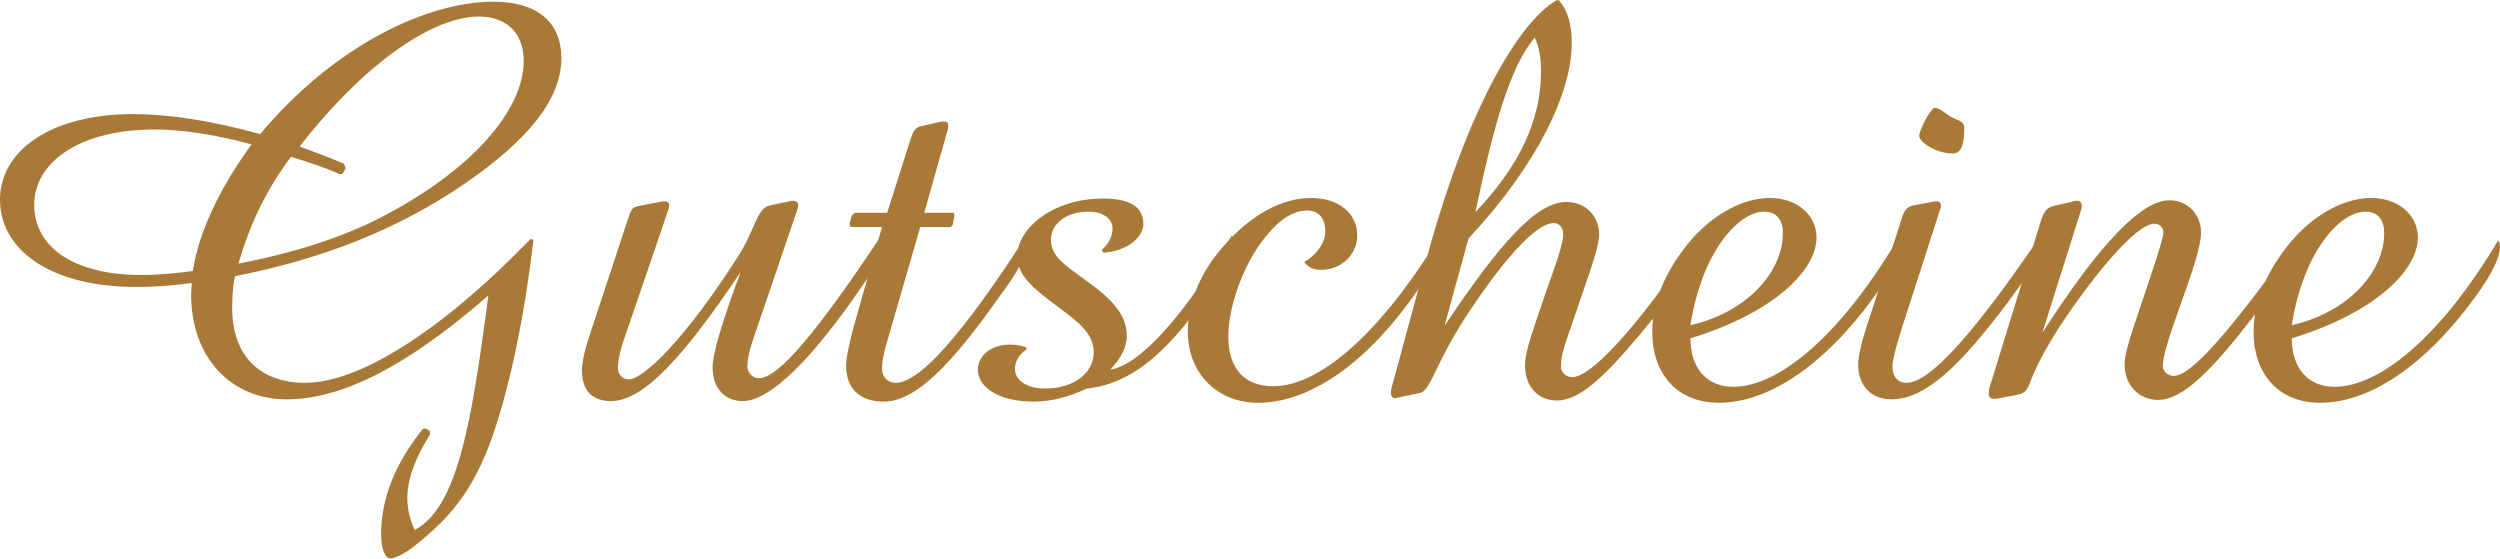
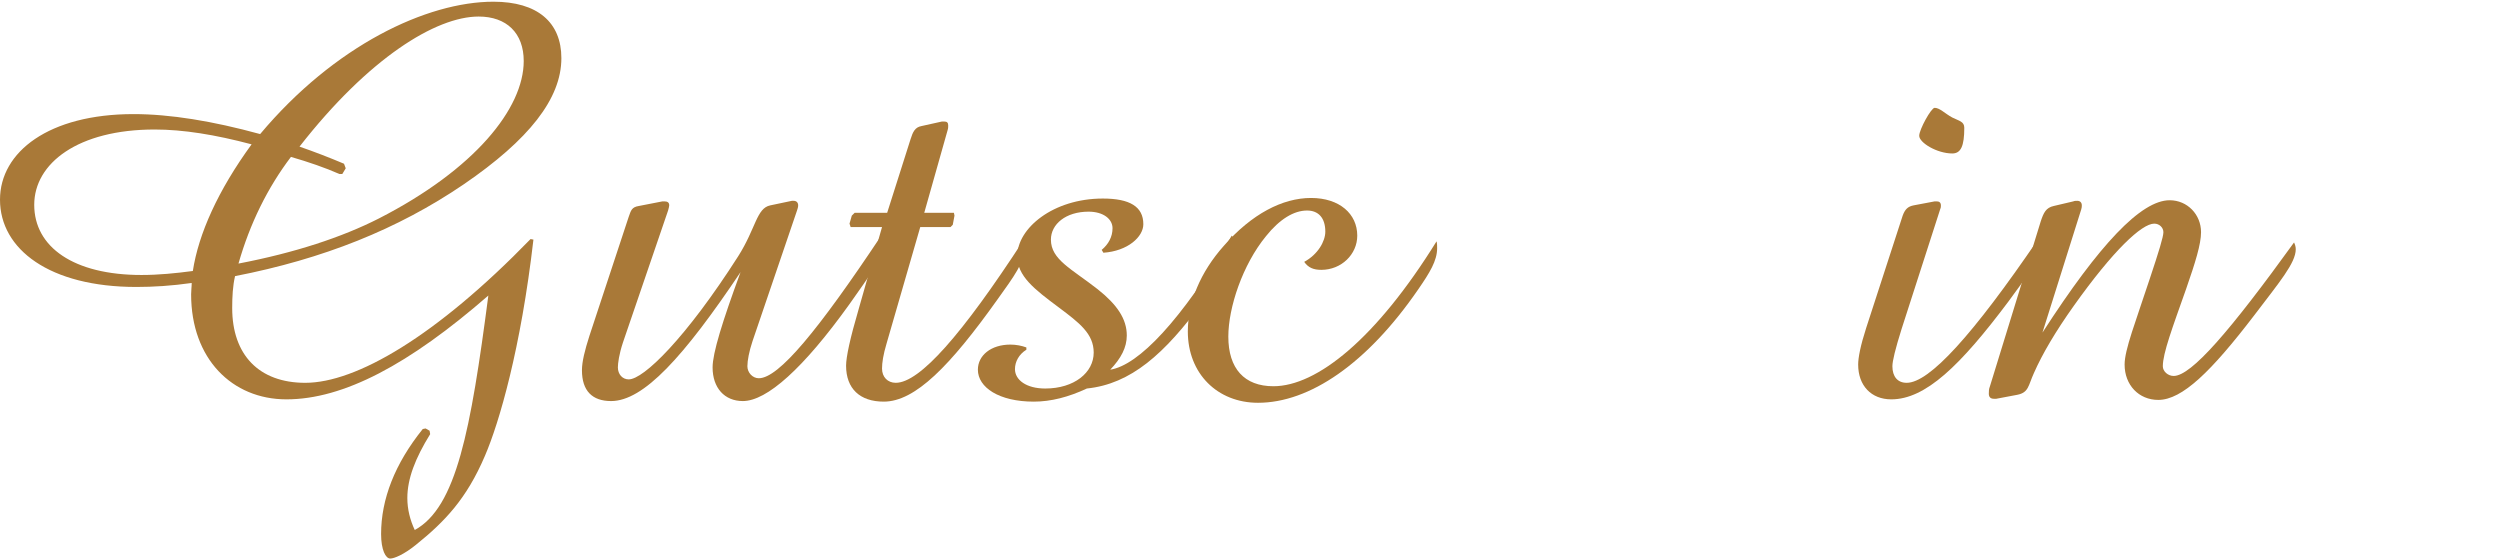
<svg xmlns="http://www.w3.org/2000/svg" version="1.1" x="0px" y="0px" width="591.557px" height="132.16px" viewBox="0 0 591.557 132.16" style="enable-background:new 0 0 591.557 132.16;" xml:space="preserve">
  <style type="text/css">
	.st0{fill:#A97938;}
</style>
  <defs>
</defs>
  <g>
    <path class="st0" d="M67.768,94.496c-12.825,0-22.544-9.584-22.544-24.839c0-0.944,0.135-1.755,0.135-2.699   c-4.725,0.675-9.045,0.944-13.095,0.944C11.745,67.902,0,58.993,0,47.248c0-11.339,11.61-20.249,31.589-20.249   c8.64,0,18.629,1.62,29.969,4.725C79.107,10.8,100.976,0.405,116.771,0.405c10.395,0,16.064,4.859,16.064,13.364   c0,9.585-7.694,19.305-23.084,29.834C94.091,54.269,76.407,61.288,55.618,65.338c-0.54,2.295-0.675,4.859-0.675,7.56   c0,11.069,6.345,17.685,17.279,17.685c12.015,0,30.914-10.935,53.323-34.019l0.675,0.135c-2.97,25.784-8.1,43.333-11.475,51.163   c-4.32,10.124-9.45,15.524-16.334,21.059c-2.835,2.295-5.13,3.24-6.075,3.24c-1.08,0-2.16-2.025-2.16-5.805   c0-8.235,3.24-16.604,9.855-24.839l0.675-0.136l0.945,0.54l0.135,0.811c-3.51,5.67-5.4,10.529-5.4,15.119   c0,2.7,0.675,5.265,1.755,7.56c9.854-5.399,13.229-23.489,17.414-55.482C96.791,86.262,81.267,94.496,67.768,94.496z    M59.533,34.154c-8.64-2.295-16.199-3.51-22.949-3.51C18.494,30.645,8.1,38.608,8.1,48.463c0,9.99,9.315,16.604,25.379,16.604   c4.05,0,8.1-0.404,12.15-0.944C46.978,55.348,51.568,45.089,59.533,34.154z M89.636,51.703   c22.679-11.609,34.289-26.054,34.289-37.259c0-6.614-4.05-10.529-10.665-10.529c-10.125,0-26.054,9.854-42.388,30.779   c3.51,1.215,7.02,2.564,10.53,4.05l0.405,1.079l-0.81,1.351h-0.675c-3.375-1.485-7.29-2.835-11.475-4.05   c-5.535,7.289-9.719,15.794-12.419,25.244C69.792,59.803,80.862,56.158,89.636,51.703z" />
    <path class="st0" d="M148.769,51.298c0.54-1.484,0.675-2.295,2.43-2.564l5.535-1.08c0.27,0,0.405,0,0.54,0   c0.675,0,1.08,0.271,1.08,0.945c0,0.27-0.135,0.675-0.27,1.215l-10.665,31.184c-0.945,2.835-1.215,4.995-1.215,5.939   c0,1.62,1.08,2.835,2.565,2.835c3.51,0,13.5-9.72,25.919-29.158c4.185-6.615,4.32-11.34,7.56-12.015l5.13-1.08   c0.135,0,0.27,0,0.405,0c0.675,0,1.08,0.405,1.08,1.08c0,0.404-0.135,0.81-0.27,1.215l-10.529,30.914   c-0.81,2.43-1.215,4.589-1.215,5.939c0,1.484,1.215,2.835,2.7,2.835c4.725,0,14.04-11.34,28.889-33.614   c0.27,0.54,0.54,1.215,0.54,1.891c0,3.104-3.105,7.289-7.964,14.174c-10.935,15.255-19.574,22.949-25.244,22.949   c-4.32,0-7.155-3.104-7.155-7.965c0-3.375,2.295-10.799,6.615-22.544c-13.5,20.114-22.949,30.509-30.644,30.509   c-4.455,0-6.885-2.43-6.885-7.29c0-2.024,0.675-4.725,1.755-8.1L148.769,51.298z" />
    <path class="st0" d="M208.708,53.729h-7.424l-0.27-0.811l0.54-1.89l0.675-0.675h7.695l5.535-17.414   c0.54-1.756,1.08-2.835,2.565-3.105l4.86-1.08c0.27,0,0.405,0,0.54,0c0.675,0,0.945,0.271,0.945,0.945c0,0.27,0,0.675-0.135,1.08   l-5.535,19.574h7.02l0.135,0.675l-0.405,2.16l-0.54,0.54h-7.155l-7.965,27.538c-0.81,2.7-1.08,4.59-1.08,5.94   c0,2.024,1.35,3.375,3.24,3.375c5.669,0,15.659-11.34,30.239-33.749c0.27,0.675,0.27,1.35,0.27,1.89   c0,3.24-2.565,6.75-6.345,12.015c-11.339,15.93-19.574,24.299-26.999,24.299c-5.67,0-8.91-3.104-8.91-8.504   c0-2.025,0.945-6.48,2.97-13.365L208.708,53.729z" />
    <path class="st0" d="M244.617,95.036c-8.234,0-13.229-3.375-13.229-7.56c0-3.375,3.105-5.939,7.695-5.939   c1.35,0,2.7,0.27,3.78,0.675v0.54c-1.755,1.08-2.7,2.835-2.7,4.59c0,2.564,2.7,4.59,7.155,4.59c6.885,0,11.475-3.78,11.475-8.505   c0-4.455-3.375-7.02-8.235-10.664c-5.805-4.32-9.854-7.425-9.854-12.149c0-6.615,8.504-13.635,20.249-13.635   c6.345,0,9.584,1.89,9.584,6.074c0,2.971-3.645,6.345-9.449,6.75l-0.405-0.675c1.62-1.35,2.565-3.104,2.565-5.13   c0-2.16-2.16-3.915-5.67-3.915c-5.399,0-8.91,2.97-8.91,6.615c0,4.725,4.86,6.885,11.07,11.744c4.59,3.645,6.885,7.02,6.885,10.935   c0,2.835-1.35,5.4-3.915,8.1c6.75-1.08,16.739-11.609,28.754-31.724c0.405,0.405,0.54,0.945,0.54,1.62   c0,2.564-2.295,7.154-7.29,13.904c-9.18,12.555-17.145,19.574-27.539,20.654C252.852,93.956,248.667,95.036,244.617,95.036z" />
    <path class="st0" d="M340.059,58.723c0,2.97-1.755,5.805-4.455,9.72c-12.15,17.685-25.784,26.864-37.934,26.864   c-9.584,0-16.604-6.885-16.604-16.874c0-6.885,2.97-14.04,8.505-20.25c6.615-7.56,13.904-11.339,20.654-11.339   c6.75,0,10.935,3.779,10.935,8.909c0,4.455-3.78,8.1-8.504,8.1c-1.89,0-3.105-0.54-4.05-1.89c3.24-1.755,4.995-4.86,4.995-7.155   c0-3.239-1.62-4.994-4.32-4.994c-3.105,0-6.479,2.024-9.72,6.074c-5.535,6.75-8.909,16.875-8.909,23.76   c0,7.56,3.78,11.744,10.665,11.744c10.259,0,24.299-11.204,38.608-34.289C340.059,57.643,340.059,58.183,340.059,58.723z" />
-     <path class="st0" d="M337.224,62.503C346.809,26.459,359.228,5.265,368.408,0l0.54,0.136c2.025,2.43,2.97,5.669,2.97,9.989   c0,11.475-7.695,28.349-24.434,46.303l-5.67,20.654c12.959-19.304,21.599-29.294,28.889-29.294c4.32,0,7.694,3.24,7.694,7.695   c0,1.89-1.08,5.67-3.104,11.475l-4.59,13.364c-0.81,2.295-1.35,4.455-1.35,6.479c0,1.35,1.215,2.43,2.7,2.43   c4.185,0,14.175-10.26,28.619-31.453c0.135,0.944,0.27,1.619,0.27,2.024c0,2.565-3.375,7.695-9.855,15.659   c-10.125,12.42-16.739,19.305-22.679,19.305c-4.455,0-7.56-3.24-7.56-8.37c0-3.239,2.025-8.64,4.725-16.604   c2.565-7.29,4.32-12.015,4.32-14.31c0-1.755-0.945-2.7-2.295-2.7c-3.645,0-10.395,6.75-19.574,20.384   c-8.64,12.825-9.315,19.305-12.149,19.845l-5.13,1.08c-0.27,0-0.405,0.135-0.54,0.135c-0.675,0-1.08-0.405-1.08-1.35   c0-0.54,0.135-1.216,0.405-2.025L337.224,62.503z M364.627,17.01c0-3.24-0.405-5.939-1.485-8.1   c-5.939,7.02-9.719,20.924-14.039,41.309C359.498,39.284,364.627,28.484,364.627,17.01z" />
-     <path class="st0" d="M449.271,58.453c0,2.564-2.025,6.479-5.805,11.744c-12.15,16.739-25.379,25.109-36.719,25.109   c-9.72,0-15.794-6.615-15.794-16.874c0-6.885,3.105-14.445,9.045-21.465c5.669-6.614,12.824-10.124,18.764-10.124   c6.615,0,11.069,4.185,11.069,9.314c0,7.965-10.395,17.954-29.833,23.894c0,7.155,3.915,11.475,10.125,11.475   c10.395,0,24.839-11.339,38.743-34.693C449.136,57.238,449.271,57.778,449.271,58.453z M421.867,55.213   c0-3.375-1.62-5.13-4.455-5.13c-6.075,0-14.714,9.585-17.414,26.864C413.632,73.843,421.867,64.123,421.867,55.213z" />
    <path class="st0" d="M450.216,51.028c0.54-1.485,1.215-2.16,2.565-2.43l4.995-0.945c0.135,0,0.405,0,0.54,0   c0.54,0,0.945,0.271,0.945,0.945c0,0.27,0,0.54-0.135,0.81l-9.18,28.484c-1.485,4.725-2.16,7.56-2.16,8.774   c0,2.43,1.215,3.915,3.375,3.915c5.4,0,15.66-11.34,31.049-33.884c0.135,0.54,0.27,1.08,0.27,1.755c0,3.375-2.97,7.02-7.29,12.959   c-11.34,15.12-19.574,23.084-27.674,23.084c-4.725,0-7.83-3.239-7.83-8.234c0-1.62,0.54-4.455,1.89-8.64L450.216,51.028z    M454.131,32.129c0-1.484,2.834-6.614,3.645-6.614c1.215,0,2.43,1.35,4.185,2.295c1.62,0.81,2.835,0.944,2.835,2.43   c0,4.319-0.81,6.074-2.835,6.074C458.316,36.313,454.131,33.749,454.131,32.129z" />
    <path class="st0" d="M482.886,52.378c0.675-2.024,1.215-3.239,3.104-3.645l4.59-1.08c0.27-0.135,0.675-0.135,0.945-0.135   c0.675,0,1.08,0.405,1.08,1.08c0,0.27,0,0.54-0.135,0.944l-9.18,29.159c13.5-20.924,23.354-31.318,30.104-31.318   c4.185,0,7.424,3.374,7.424,7.56c0,2.835-1.35,7.154-3.51,13.364c-3.24,9.18-5.535,15.254-5.535,18.359   c0,1.215,1.215,2.295,2.565,2.295c4.185,0,13.364-10.665,28.484-31.589c0.27,0.54,0.405,1.08,0.405,1.62   c0,3.239-3.915,7.829-9.854,15.659c-10.125,13.229-17.009,19.979-22.679,19.979c-4.59,0-7.964-3.51-7.964-8.37   c0-3.51,2.564-9.989,5.939-20.249c2.16-6.479,3.24-9.989,3.24-11.069s-0.945-2.025-2.16-2.025c-2.97,0-9.72,6.345-19.034,19.439   c-4.32,6.075-7.425,11.34-9.45,15.93c-1.35,2.97-1.215,4.59-3.915,5.13l-4.995,0.944c-0.135,0-0.405,0-0.54,0   c-0.81,0-1.215-0.405-1.215-1.215c0-0.54,0-1.08,0.27-1.755L482.886,52.378z" />
-     <path class="st0" d="M591.557,58.453c0,2.564-2.025,6.479-5.805,11.744c-12.149,16.739-25.379,25.109-36.719,25.109   c-9.72,0-15.794-6.615-15.794-16.874c0-6.885,3.105-14.445,9.045-21.465c5.669-6.614,12.825-10.124,18.764-10.124   c6.614,0,11.069,4.185,11.069,9.314c0,7.965-10.395,17.954-29.833,23.894c0,7.155,3.915,11.475,10.125,11.475   c10.395,0,24.839-11.339,38.743-34.693C591.422,57.238,591.557,57.778,591.557,58.453z M564.153,55.213   c0-3.375-1.62-5.13-4.454-5.13c-6.075,0-14.715,9.585-17.415,26.864C555.918,73.843,564.153,64.123,564.153,55.213z" />
  </g>
</svg>